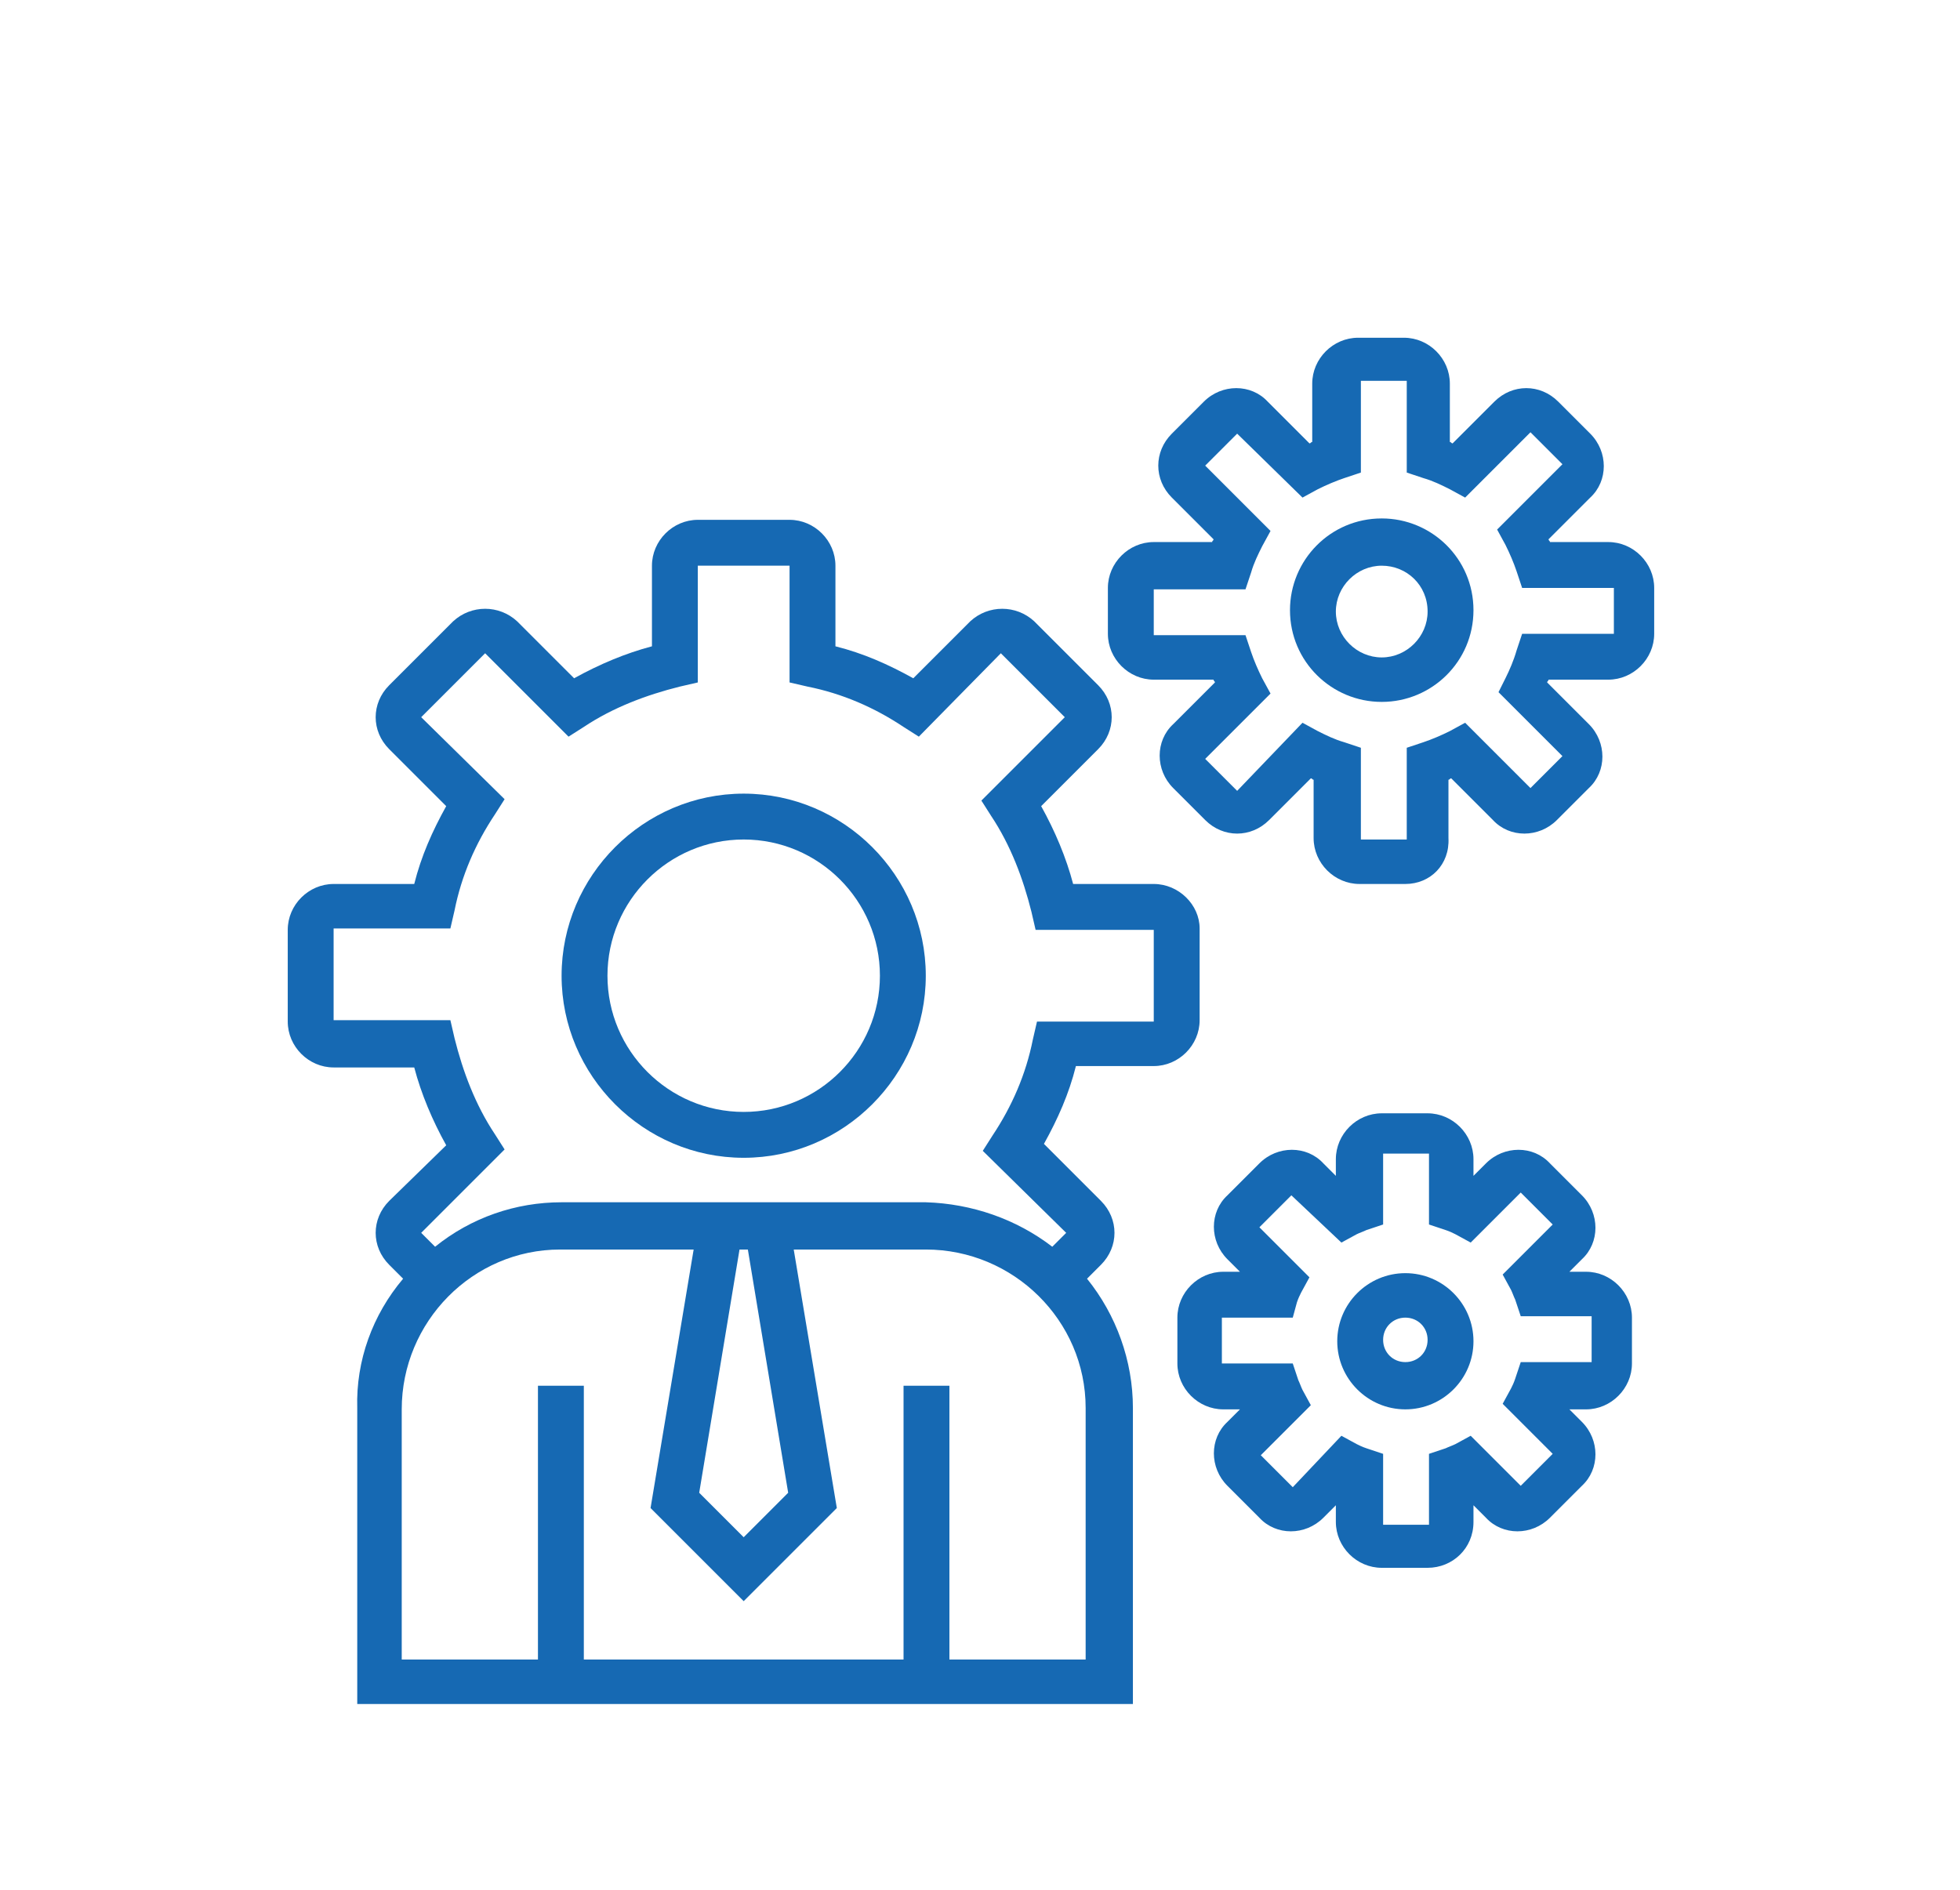
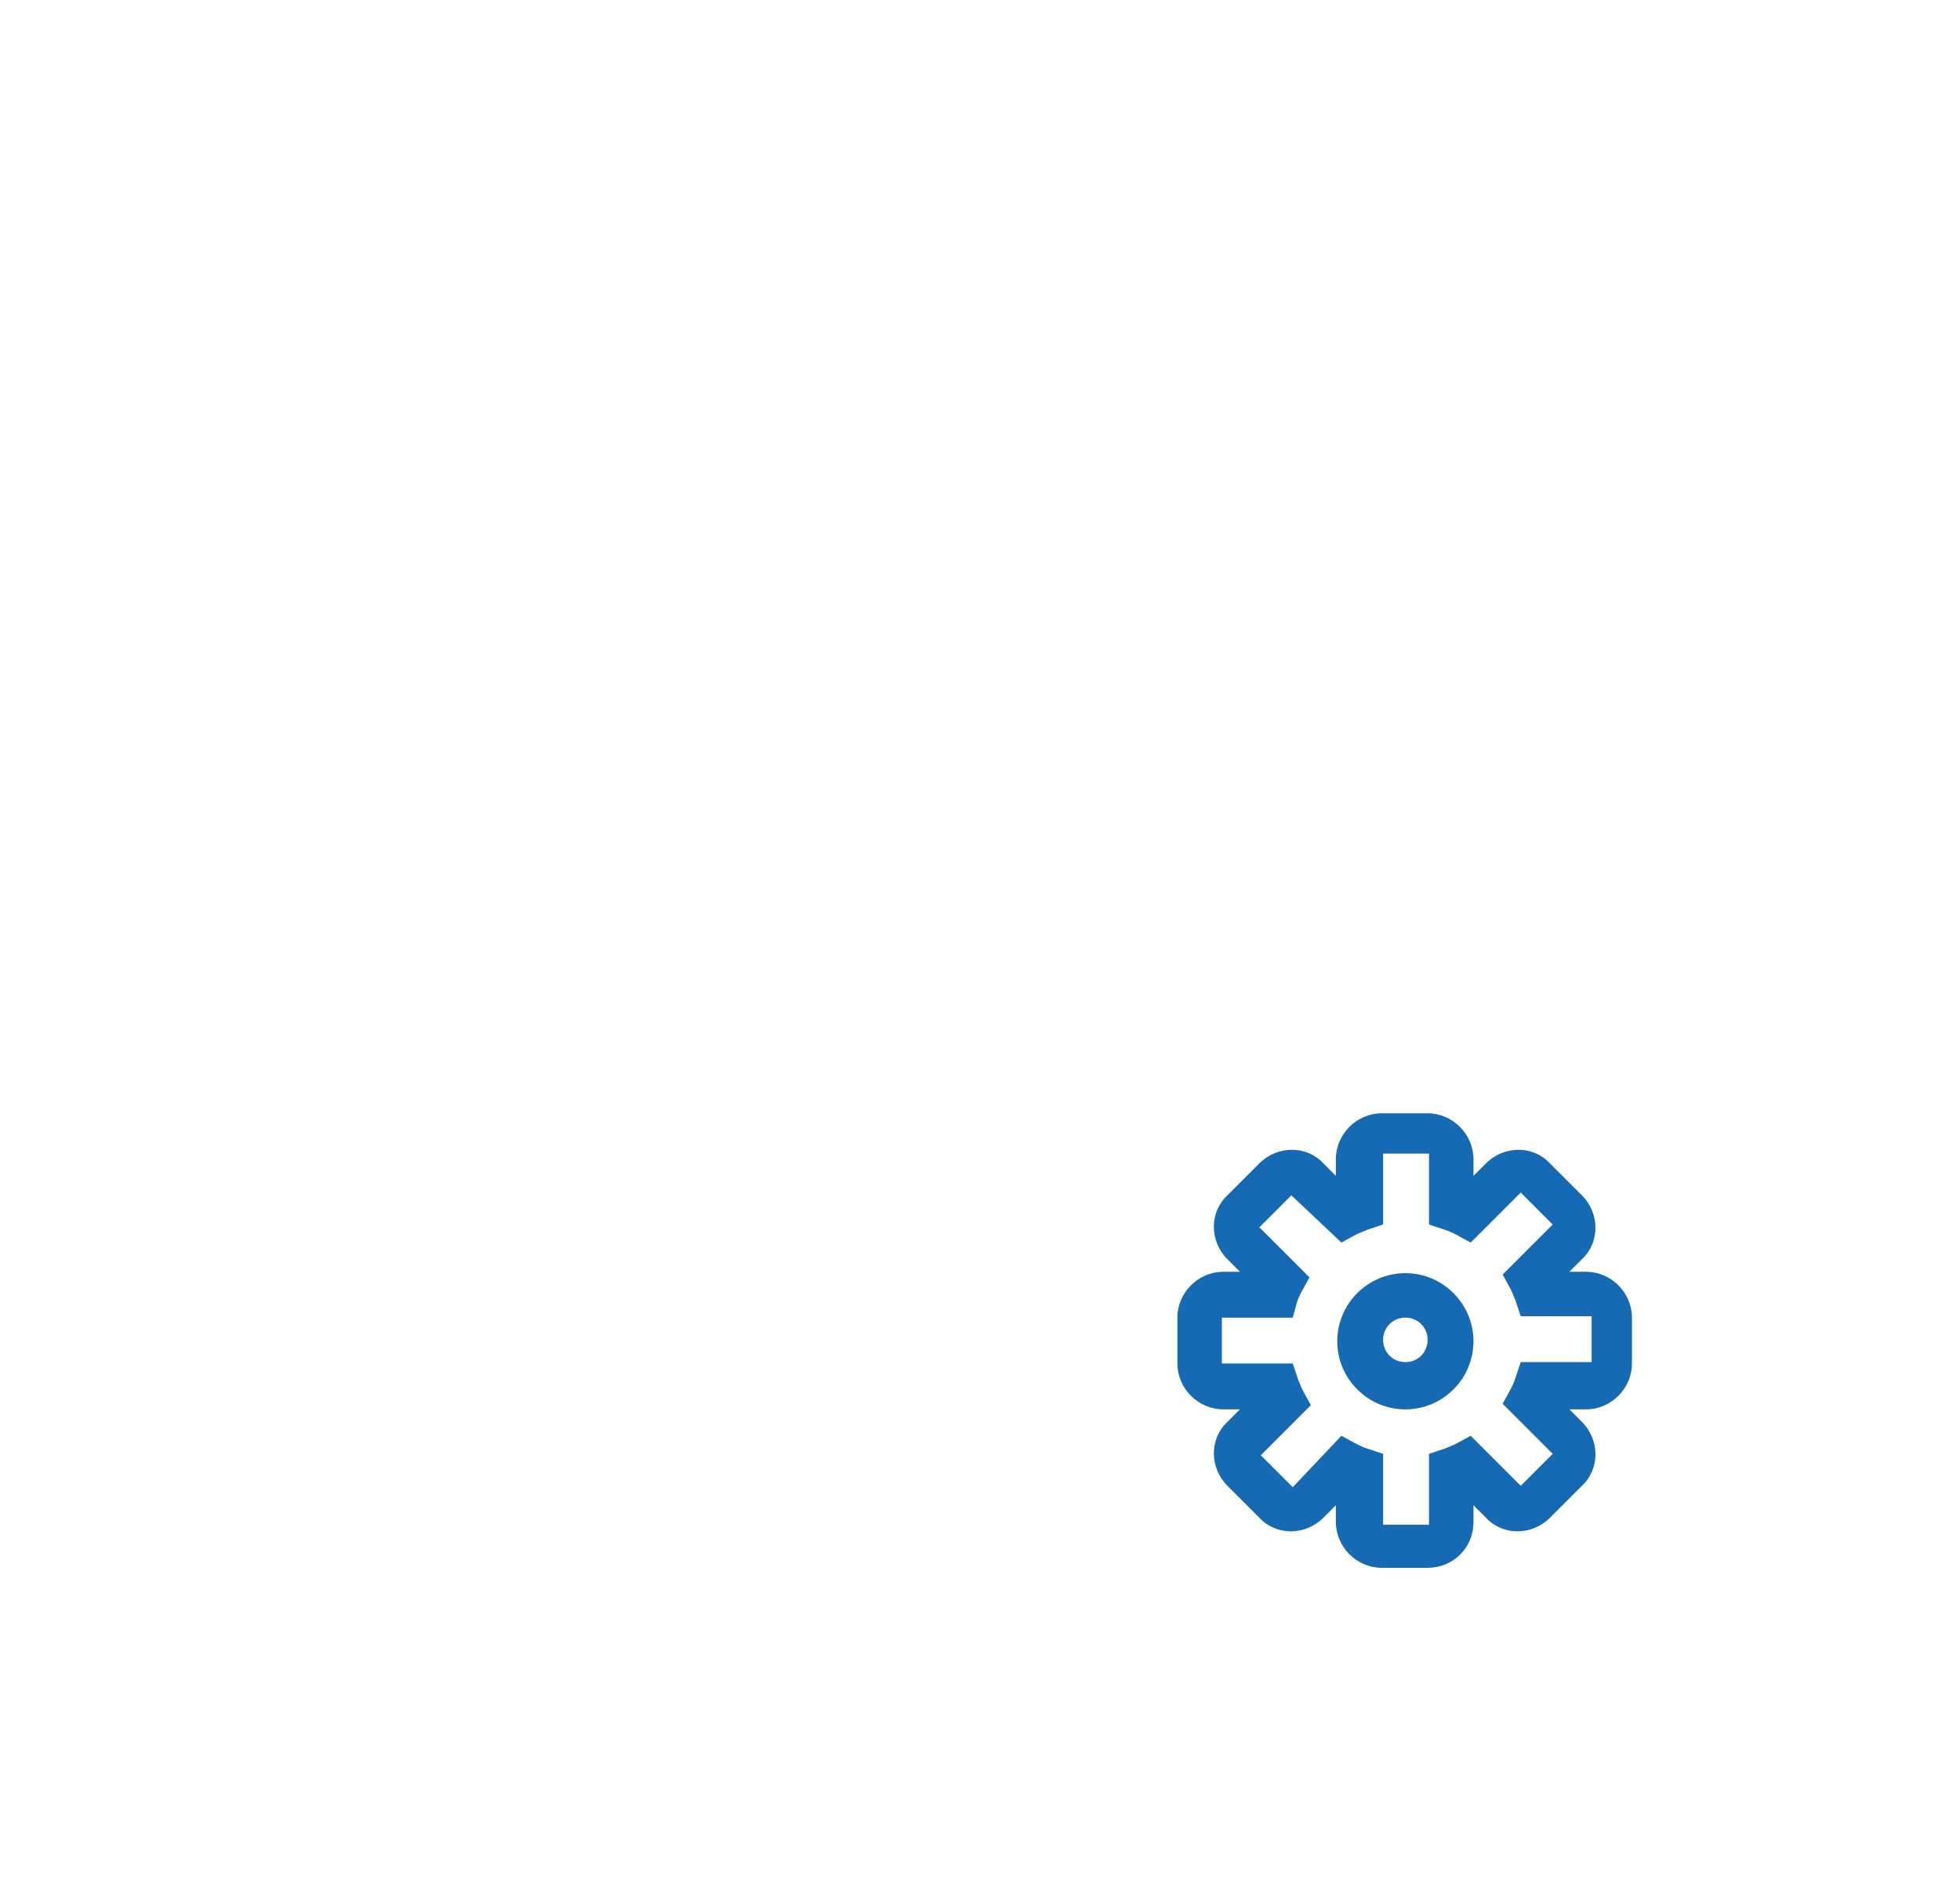
<svg xmlns="http://www.w3.org/2000/svg" version="1.1" id="Layer_1" x="0px" y="0px" viewBox="0 0 141 136" style="enable-background:new 0 0 141 136;" xml:space="preserve">
  <style type="text/css"> .st0{fill:#1669B3;} </style>
  <g id="Founder" transform="translate(0 0)">
-     <path id="Контур_1" class="st0" d="M53.5,83.3c-7.2,0-13.1-5.9-13.1-13.1s5.9-13.1,13.1-13.1c7.2,0,13.1,5.9,13.1,13.1 S60.7,83.3,53.5,83.3L53.5,83.3z M53.5,60.4c-5.4,0-9.8,4.4-9.8,9.8c0,5.4,4.4,9.8,9.8,9.8s9.8-4.4,9.8-9.8 C63.3,64.8,58.9,60.4,53.5,60.4L53.5,60.4z" />
-     <path id="Контур_2" class="st0" d="M83,63.6h-5.8c-0.5-1.9-1.3-3.8-2.3-5.6l4.1-4.1c1.3-1.3,1.3-3.3,0-4.6c0,0,0,0,0,0 l-4.6-4.6c-1.3-1.2-3.3-1.2-4.6,0l-4.1,4.1c-1.8-1-3.6-1.8-5.6-2.3v-5.8c0-1.8-1.5-3.3-3.3-3.3h-6.6c-1.8,0-3.3,1.5-3.3,3.3l0,0 v5.8c-1.9,0.5-3.8,1.3-5.6,2.3l-4.1-4.1c-1.3-1.2-3.3-1.2-4.6,0L28,49.3c-1.3,1.3-1.3,3.3,0,4.6c0,0,0,0,0,0l4.1,4.1 c-1,1.8-1.8,3.6-2.3,5.6H24c-1.8,0-3.3,1.5-3.3,3.3c0,0,0,0,0,0v6.6c0,1.8,1.5,3.3,3.3,3.3c0,0,0,0,0,0h5.8 c0.5,1.9,1.3,3.8,2.3,5.6L28,86.4c-1.3,1.3-1.3,3.3,0,4.6c0,0,0,0,0,0l1,1c-2.2,2.6-3.4,5.9-3.3,9.3v21.3h55.8v-21.3 c0-3.4-1.2-6.7-3.3-9.3l1-1c1.3-1.3,1.3-3.3,0-4.6c0,0,0,0,0,0l-4.1-4.1c1-1.8,1.8-3.6,2.3-5.6H83c1.8,0,3.3-1.5,3.3-3.3l0,0v-6.6 C86.3,65.1,84.8,63.6,83,63.6C83,63.6,83,63.6,83,63.6z M78.1,119.4h-9.8V99.7H65v19.7H42V99.7h-3.3v19.7h-9.8v-18 c0-6.3,5.1-11.5,11.4-11.5c0,0,0,0,0.1,0h9.5l-3.1,18.6l6.7,6.7l6.7-6.7l-3.1-18.6h9.5c6.3,0,11.5,5.1,11.5,11.4c0,0,0,0,0,0.1 L78.1,119.4z M53.8,89.9l2.9,17.5l-3.2,3.2l-3.2-3.2l2.9-17.5L53.8,89.9z M83,73.5h-8.4l-0.3,1.3c-0.5,2.5-1.5,4.8-2.9,6.9 l-0.7,1.1l6,5.9l-1,1c-2.6-2-5.8-3.1-9.1-3.2H40.4c-3.3,0-6.5,1.1-9.1,3.2l-1-1l6-6l-0.7-1.1c-1.4-2.1-2.3-4.5-2.9-6.9l-0.3-1.3H24 v-6.6h8.4l0.3-1.3c0.5-2.5,1.5-4.8,2.9-6.9l0.7-1.1l-6-5.9l4.6-4.6l6,6l1.1-0.7c2.1-1.4,4.5-2.3,6.9-2.9l1.3-0.3v-8.4h6.6v8.4 l1.3,0.3c2.5,0.5,4.8,1.5,6.9,2.9l1.1,0.7l5.9-6l4.6,4.6l-6,6l0.7,1.1c1.4,2.1,2.3,4.5,2.9,6.9l0.3,1.3H83L83,73.5z" />
    <path id="Контур_3" class="st0" d="M102.7,112.8h-3.3c-1.8,0-3.3-1.5-3.3-3.3c0,0,0,0,0,0v-1.2l-0.9,0.9 c-1.3,1.3-3.4,1.3-4.6,0l-2.3-2.3c-1.3-1.3-1.3-3.4,0-4.6l0.9-0.9h-1.2c-1.8,0-3.3-1.5-3.3-3.3v-3.3c0-1.8,1.5-3.3,3.3-3.3 c0,0,0,0,0,0h1.2l-0.9-0.9c-1.3-1.3-1.3-3.4,0-4.6l2.3-2.3c1.3-1.3,3.4-1.3,4.6,0c0,0,0,0,0,0l0.9,0.9v-1.2c0-1.8,1.5-3.3,3.3-3.3 h3.3c1.8,0,3.3,1.5,3.3,3.3c0,0,0,0,0,0v1.2l0.9-0.9c1.3-1.3,3.4-1.3,4.6,0c0,0,0,0,0,0l2.3,2.3c1.3,1.3,1.3,3.4,0,4.6l-0.9,0.9 h1.2c1.8,0,3.3,1.5,3.3,3.3c0,0,0,0,0,0v3.3c0,1.8-1.5,3.3-3.3,3.3c0,0,0,0,0,0h-1.2l0.9,0.9c1.3,1.3,1.3,3.4,0,4.6l-2.3,2.3 c-1.3,1.3-3.4,1.3-4.6,0l-0.9-0.9v1.2C106,111.4,104.5,112.8,102.7,112.8C102.7,112.8,102.7,112.8,102.7,112.8L102.7,112.8z M96.5,103.3l1.1,0.6c0.2,0.1,0.4,0.2,0.7,0.3l1.2,0.4v5.1h3.3v-5.1l1.2-0.4c0.2-0.1,0.5-0.2,0.7-0.3l1.1-0.6l3.6,3.6l2.3-2.3 l-3.6-3.6l0.6-1.1c0.1-0.2,0.2-0.4,0.3-0.7l0.4-1.2h5.1v-3.3h-5.1l-0.4-1.2c-0.1-0.2-0.2-0.5-0.3-0.7l-0.6-1.1l3.6-3.6l-2.3-2.3 l-3.6,3.6l-1.1-0.6c-0.2-0.1-0.4-0.2-0.7-0.3l-1.2-0.4v-5.1h-3.3v5.1l-1.2,0.4c-0.2,0.1-0.5,0.2-0.7,0.3l-1.1,0.6L92.9,86l-2.3,2.3 l3.6,3.6L93.6,93c-0.1,0.2-0.2,0.4-0.3,0.7L93,94.8h-5.1v3.3H93l0.4,1.2c0.1,0.2,0.2,0.5,0.3,0.7l0.6,1.1l-3.6,3.6l2.3,2.3 L96.5,103.3z" />
    <path id="Контур_4" class="st0" d="M101.1,101.4c-2.7,0-4.9-2.2-4.9-4.9s2.2-4.9,4.9-4.9s4.9,2.2,4.9,4.9 S103.8,101.4,101.1,101.4L101.1,101.4z M101.1,94.8c-0.9,0-1.6,0.7-1.6,1.6s0.7,1.6,1.6,1.6s1.6-0.7,1.6-1.6c0,0,0,0,0,0 C102.7,95.5,102,94.8,101.1,94.8z" />
-     <path id="Контур_5" class="st0" d="M101.1,63.6h-3.3c-1.8,0-3.3-1.5-3.3-3.3c0,0,0,0,0,0v-4.2c-0.1,0-0.1-0.1-0.2-0.1l-3,3 c-1.3,1.3-3.3,1.3-4.6,0l-2.3-2.3c-1.3-1.3-1.3-3.4,0-4.6l3-3c0-0.1-0.1-0.1-0.1-0.2H83c-1.8,0-3.3-1.5-3.3-3.3c0,0,0,0,0,0v-3.3 c0-1.8,1.5-3.3,3.3-3.3l0,0h4.2c0-0.1,0.1-0.1,0.1-0.2l-3-3c-1.3-1.3-1.3-3.3,0-4.6l2.3-2.3c1.3-1.3,3.4-1.3,4.6,0l3,3 c0.1,0,0.1-0.1,0.2-0.1v-4.2c0-1.8,1.5-3.3,3.3-3.3c0,0,0,0,0,0h3.3c1.8,0,3.3,1.5,3.3,3.3c0,0,0,0,0,0v4.2c0.1,0,0.1,0.1,0.2,0.1 l3-3c1.3-1.3,3.3-1.3,4.6,0l2.3,2.3c1.3,1.3,1.3,3.4,0,4.6l-3,3c0,0.1,0.1,0.1,0.1,0.2h4.2c1.8,0,3.3,1.5,3.3,3.3c0,0,0,0,0,0v3.3 c0,1.8-1.5,3.3-3.3,3.3c0,0,0,0,0,0h-4.3c0,0.1-0.1,0.1-0.1,0.2l3,3c1.3,1.3,1.3,3.4,0,4.6l-2.3,2.3c-1.3,1.3-3.4,1.3-4.6,0l-3-3 c-0.1,0-0.1,0.1-0.2,0.1v4.2C104.3,62.2,102.9,63.6,101.1,63.6C101.1,63.6,101.1,63.6,101.1,63.6z M93.7,52l1.1,0.6 c0.6,0.3,1.2,0.6,1.9,0.8l1.2,0.4v6.6h3.3v-6.6l1.2-0.4c0.6-0.2,1.3-0.5,1.9-0.8l1.1-0.6l4.7,4.7l2.3-2.3l-4.6-4.6l0.5-1 c0.3-0.6,0.6-1.3,0.8-2l0.4-1.2h6.6v-3.3h-6.6l-0.4-1.2c-0.2-0.6-0.5-1.3-0.8-1.9l-0.6-1.1l4.7-4.7l-2.3-2.3l-4.7,4.7l-1.1-0.6 c-0.6-0.3-1.2-0.6-1.9-0.8l-1.2-0.4v-6.6h-3.3v6.6l-1.2,0.4c-0.6,0.2-1.3,0.5-1.9,0.8l-1.1,0.6L89,31.2l-2.3,2.3l4.7,4.7l-0.6,1.1 c-0.3,0.6-0.6,1.2-0.8,1.9l-0.4,1.2H83v3.3h6.6l0.4,1.2c0.2,0.6,0.5,1.3,0.8,1.9l0.6,1.1l-4.7,4.7l2.3,2.3L93.7,52z" />
-     <path id="Контур_6" class="st0" d="M99.4,50.5c-3.6,0-6.6-2.9-6.6-6.6c0-3.6,2.9-6.6,6.6-6.6c3.6,0,6.6,2.9,6.6,6.6 c0,0,0,0,0,0C106,47.6,103,50.5,99.4,50.5z M99.4,40.7c-1.8,0-3.3,1.5-3.3,3.3c0,1.8,1.5,3.3,3.3,3.3c1.8,0,3.3-1.5,3.3-3.3 C102.7,42.1,101.2,40.7,99.4,40.7C99.4,40.7,99.4,40.7,99.4,40.7L99.4,40.7z" />
  </g>
</svg>